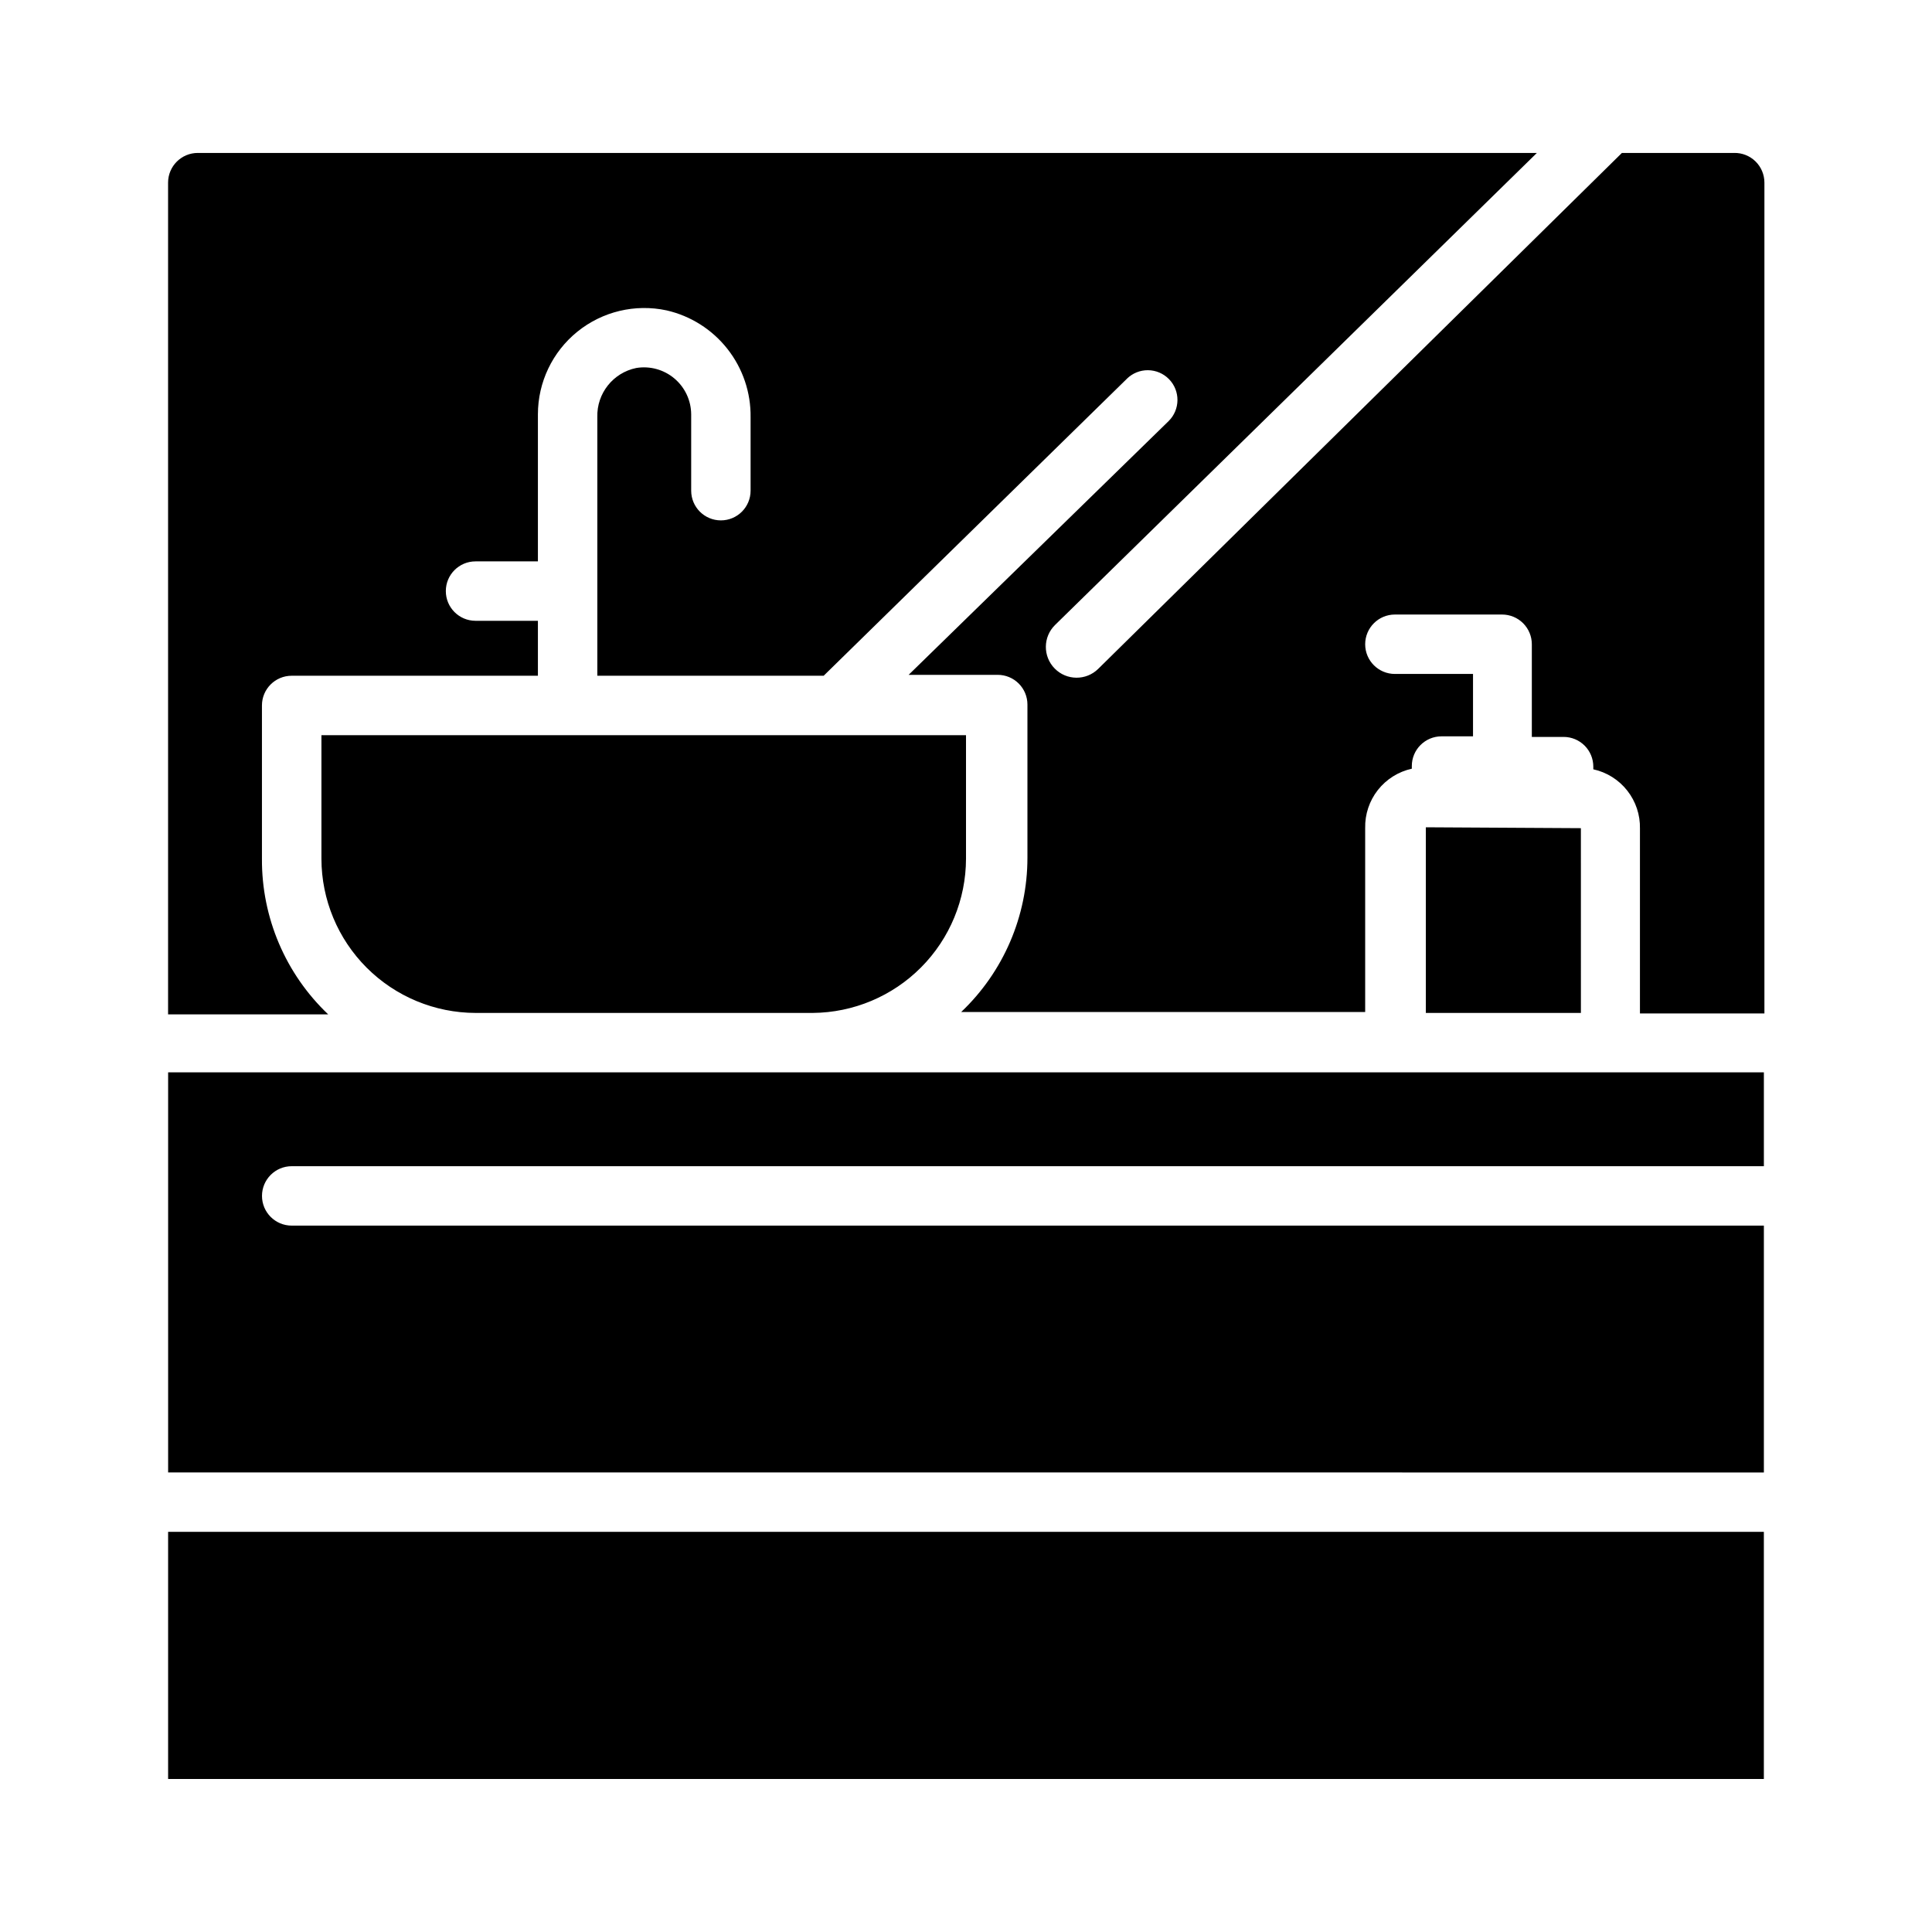
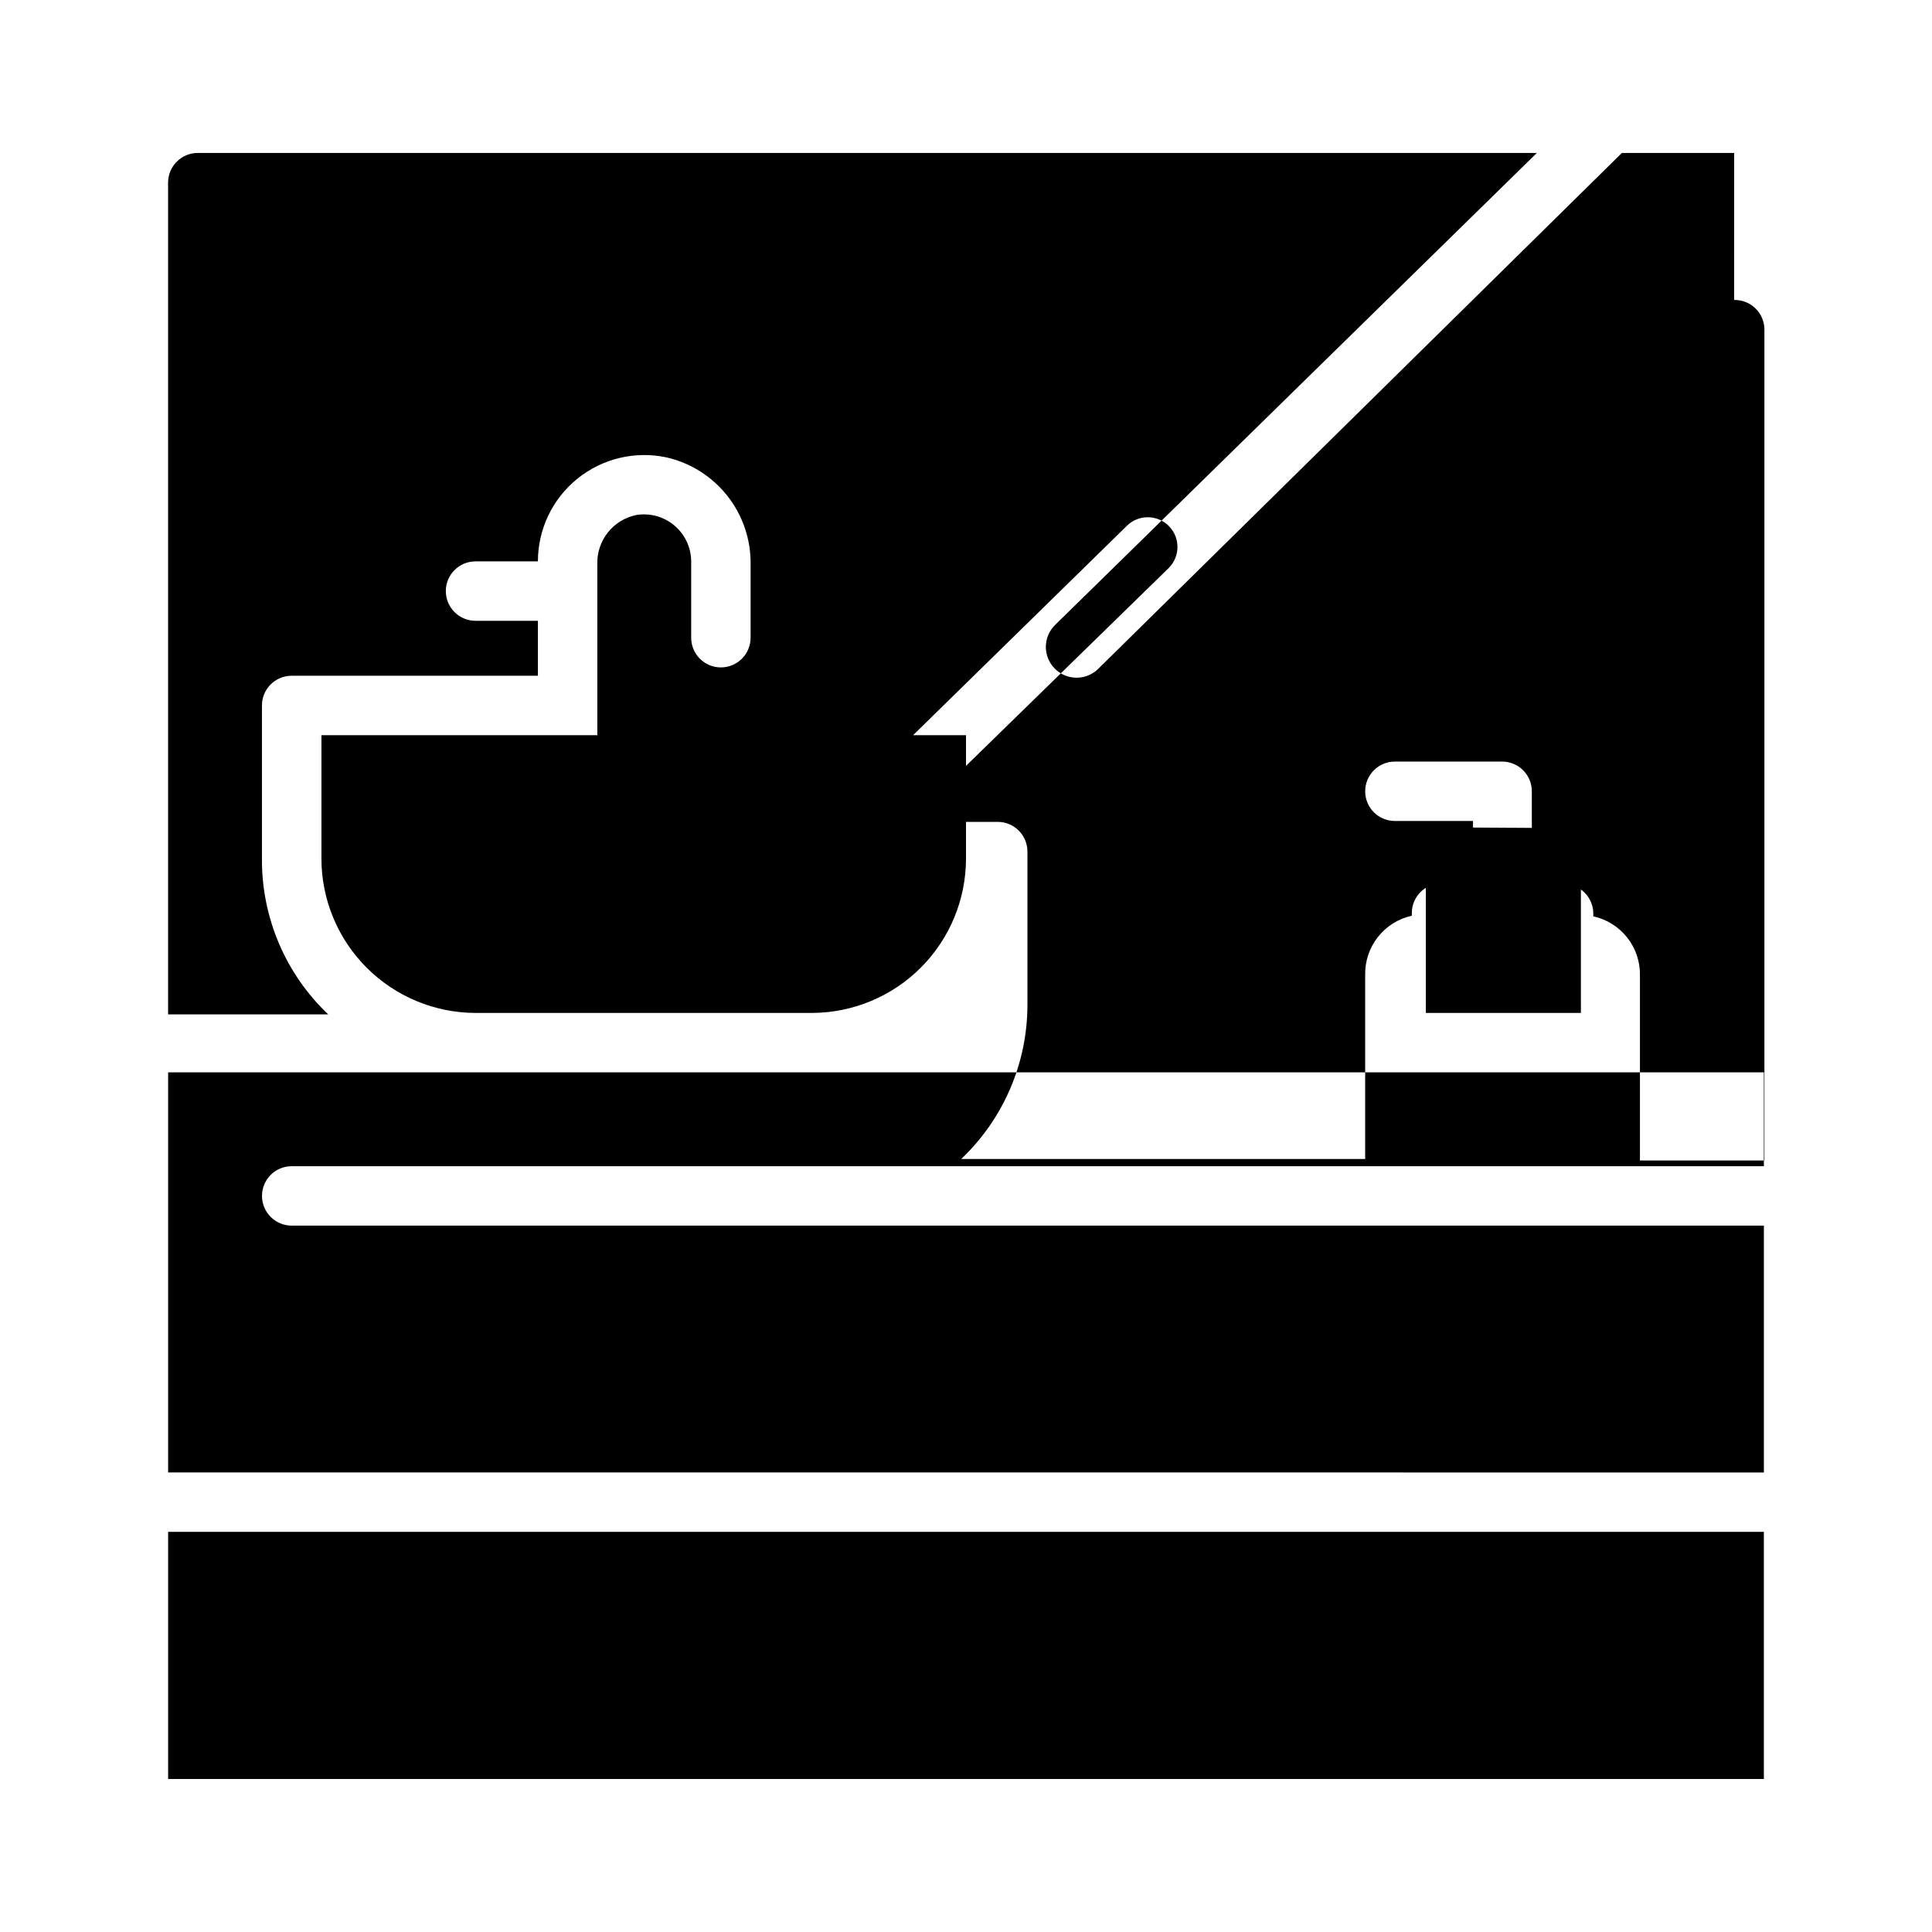
<svg xmlns="http://www.w3.org/2000/svg" fill="#000000" width="800px" height="800px" version="1.1" viewBox="144 144 512 512">
-   <path d="m570.59 428.18h40.855v24.875h-390.14c-4.348 0-7.875 3.527-7.875 7.875 0 4.348 3.527 7.871 7.875 7.871h390.14v65.418l-422.89-0.004v-106.04zm-211.21-15.742c10.789-0.086 21.109-4.422 28.715-12.074 7.606-7.648 11.883-17.996 11.906-28.781v-32.75h-170.82v32.75c0.02 10.828 4.332 21.207 11.988 28.863 7.66 7.66 18.039 11.969 28.867 11.992zm162.48-49.199v49.199h41.094l-0.004-48.965zm81.711-178.7h-29.758l-138.79 136.73c-3.215 3.152-8.379 3.102-11.531-0.117s-3.098-8.379 0.117-11.531l127.68-125.09h-354.87c-4.348 0-7.875 3.523-7.875 7.871v220.42h42.43v-0.004c-11.301-10.73-17.656-25.66-17.555-41.246v-40.621c0-4.348 3.527-7.871 7.875-7.871h65.258v-14.562h-16.531c-4.348 0-7.871-3.527-7.871-7.875s3.523-7.871 7.871-7.871h16.531v-38.965c0-8.512 3.848-16.566 10.465-21.914 6.621-5.348 15.301-7.422 23.621-5.641 6.398 1.461 12.098 5.07 16.152 10.23 4.055 5.156 6.219 11.551 6.125 18.109v19.445c0 4.348-3.523 7.871-7.871 7.871-4.348 0-7.871-3.523-7.871-7.871v-20.23c-0.02-3.668-1.648-7.141-4.449-9.504s-6.5-3.379-10.117-2.777c-6.129 1.258-10.477 6.731-10.309 12.988v68.566h59.984l80.375-78.719-0.004-0.004c1.492-1.461 3.504-2.269 5.594-2.246 2.09 0.023 4.086 0.871 5.547 2.367 3.043 3.106 2.988 8.094-0.117 11.137l-68.879 67.227h23.617-0.004c2.086 0 4.09 0.832 5.566 2.309 1.477 1.473 2.305 3.477 2.305 5.566v40.621-0.004c-0.004 15.449-6.352 30.219-17.555 40.855h107.06v-48.727c-0.082-3.652 1.102-7.219 3.356-10.09 2.258-2.871 5.438-4.871 9.004-5.656v-0.707c0-4.348 3.527-7.871 7.875-7.871h8.344v-16.531h-20.703c-4.348 0-7.875-3.523-7.875-7.871s3.527-7.875 7.875-7.875h28.418c2.086 0 4.09 0.832 5.566 2.309 1.477 1.477 2.305 3.477 2.305 5.566v24.562h8.422v-0.004c2.09 0 4.09 0.828 5.566 2.305 1.477 1.477 2.305 3.481 2.305 5.566v0.707 0.004c3.566 0.781 6.75 2.781 9.004 5.652 2.258 2.875 3.441 6.441 3.356 10.09v48.965h32.984v-220.18c0-2.117-0.852-4.144-2.359-5.625-1.512-1.48-3.555-2.289-5.668-2.246zm-415.02 430.91h422.89v-65.496h-422.89z" />
+   <path d="m570.59 428.18h40.855v24.875h-390.14c-4.348 0-7.875 3.527-7.875 7.875 0 4.348 3.527 7.871 7.875 7.871h390.14v65.418l-422.89-0.004v-106.04zm-211.21-15.742c10.789-0.086 21.109-4.422 28.715-12.074 7.606-7.648 11.883-17.996 11.906-28.781v-32.75h-170.82v32.75c0.02 10.828 4.332 21.207 11.988 28.863 7.66 7.66 18.039 11.969 28.867 11.992zm162.48-49.199v49.199h41.094l-0.004-48.965zm81.711-178.7h-29.758l-138.79 136.73c-3.215 3.152-8.379 3.102-11.531-0.117s-3.098-8.379 0.117-11.531l127.68-125.09h-354.87c-4.348 0-7.875 3.523-7.875 7.871v220.42h42.43v-0.004c-11.301-10.73-17.656-25.66-17.555-41.246v-40.621c0-4.348 3.527-7.871 7.875-7.871h65.258v-14.562h-16.531c-4.348 0-7.871-3.527-7.871-7.875s3.523-7.871 7.871-7.871h16.531c0-8.512 3.848-16.566 10.465-21.914 6.621-5.348 15.301-7.422 23.621-5.641 6.398 1.461 12.098 5.07 16.152 10.23 4.055 5.156 6.219 11.551 6.125 18.109v19.445c0 4.348-3.523 7.871-7.871 7.871-4.348 0-7.871-3.523-7.871-7.871v-20.23c-0.02-3.668-1.648-7.141-4.449-9.504s-6.5-3.379-10.117-2.777c-6.129 1.258-10.477 6.731-10.309 12.988v68.566h59.984l80.375-78.719-0.004-0.004c1.492-1.461 3.504-2.269 5.594-2.246 2.09 0.023 4.086 0.871 5.547 2.367 3.043 3.106 2.988 8.094-0.117 11.137l-68.879 67.227h23.617-0.004c2.086 0 4.09 0.832 5.566 2.309 1.477 1.473 2.305 3.477 2.305 5.566v40.621-0.004c-0.004 15.449-6.352 30.219-17.555 40.855h107.06v-48.727c-0.082-3.652 1.102-7.219 3.356-10.09 2.258-2.871 5.438-4.871 9.004-5.656v-0.707c0-4.348 3.527-7.871 7.875-7.871h8.344v-16.531h-20.703c-4.348 0-7.875-3.523-7.875-7.871s3.527-7.875 7.875-7.875h28.418c2.086 0 4.09 0.832 5.566 2.309 1.477 1.477 2.305 3.477 2.305 5.566v24.562h8.422v-0.004c2.09 0 4.09 0.828 5.566 2.305 1.477 1.477 2.305 3.481 2.305 5.566v0.707 0.004c3.566 0.781 6.75 2.781 9.004 5.652 2.258 2.875 3.441 6.441 3.356 10.09v48.965h32.984v-220.18c0-2.117-0.852-4.144-2.359-5.625-1.512-1.48-3.555-2.289-5.668-2.246zm-415.02 430.91h422.89v-65.496h-422.89z" />
</svg>